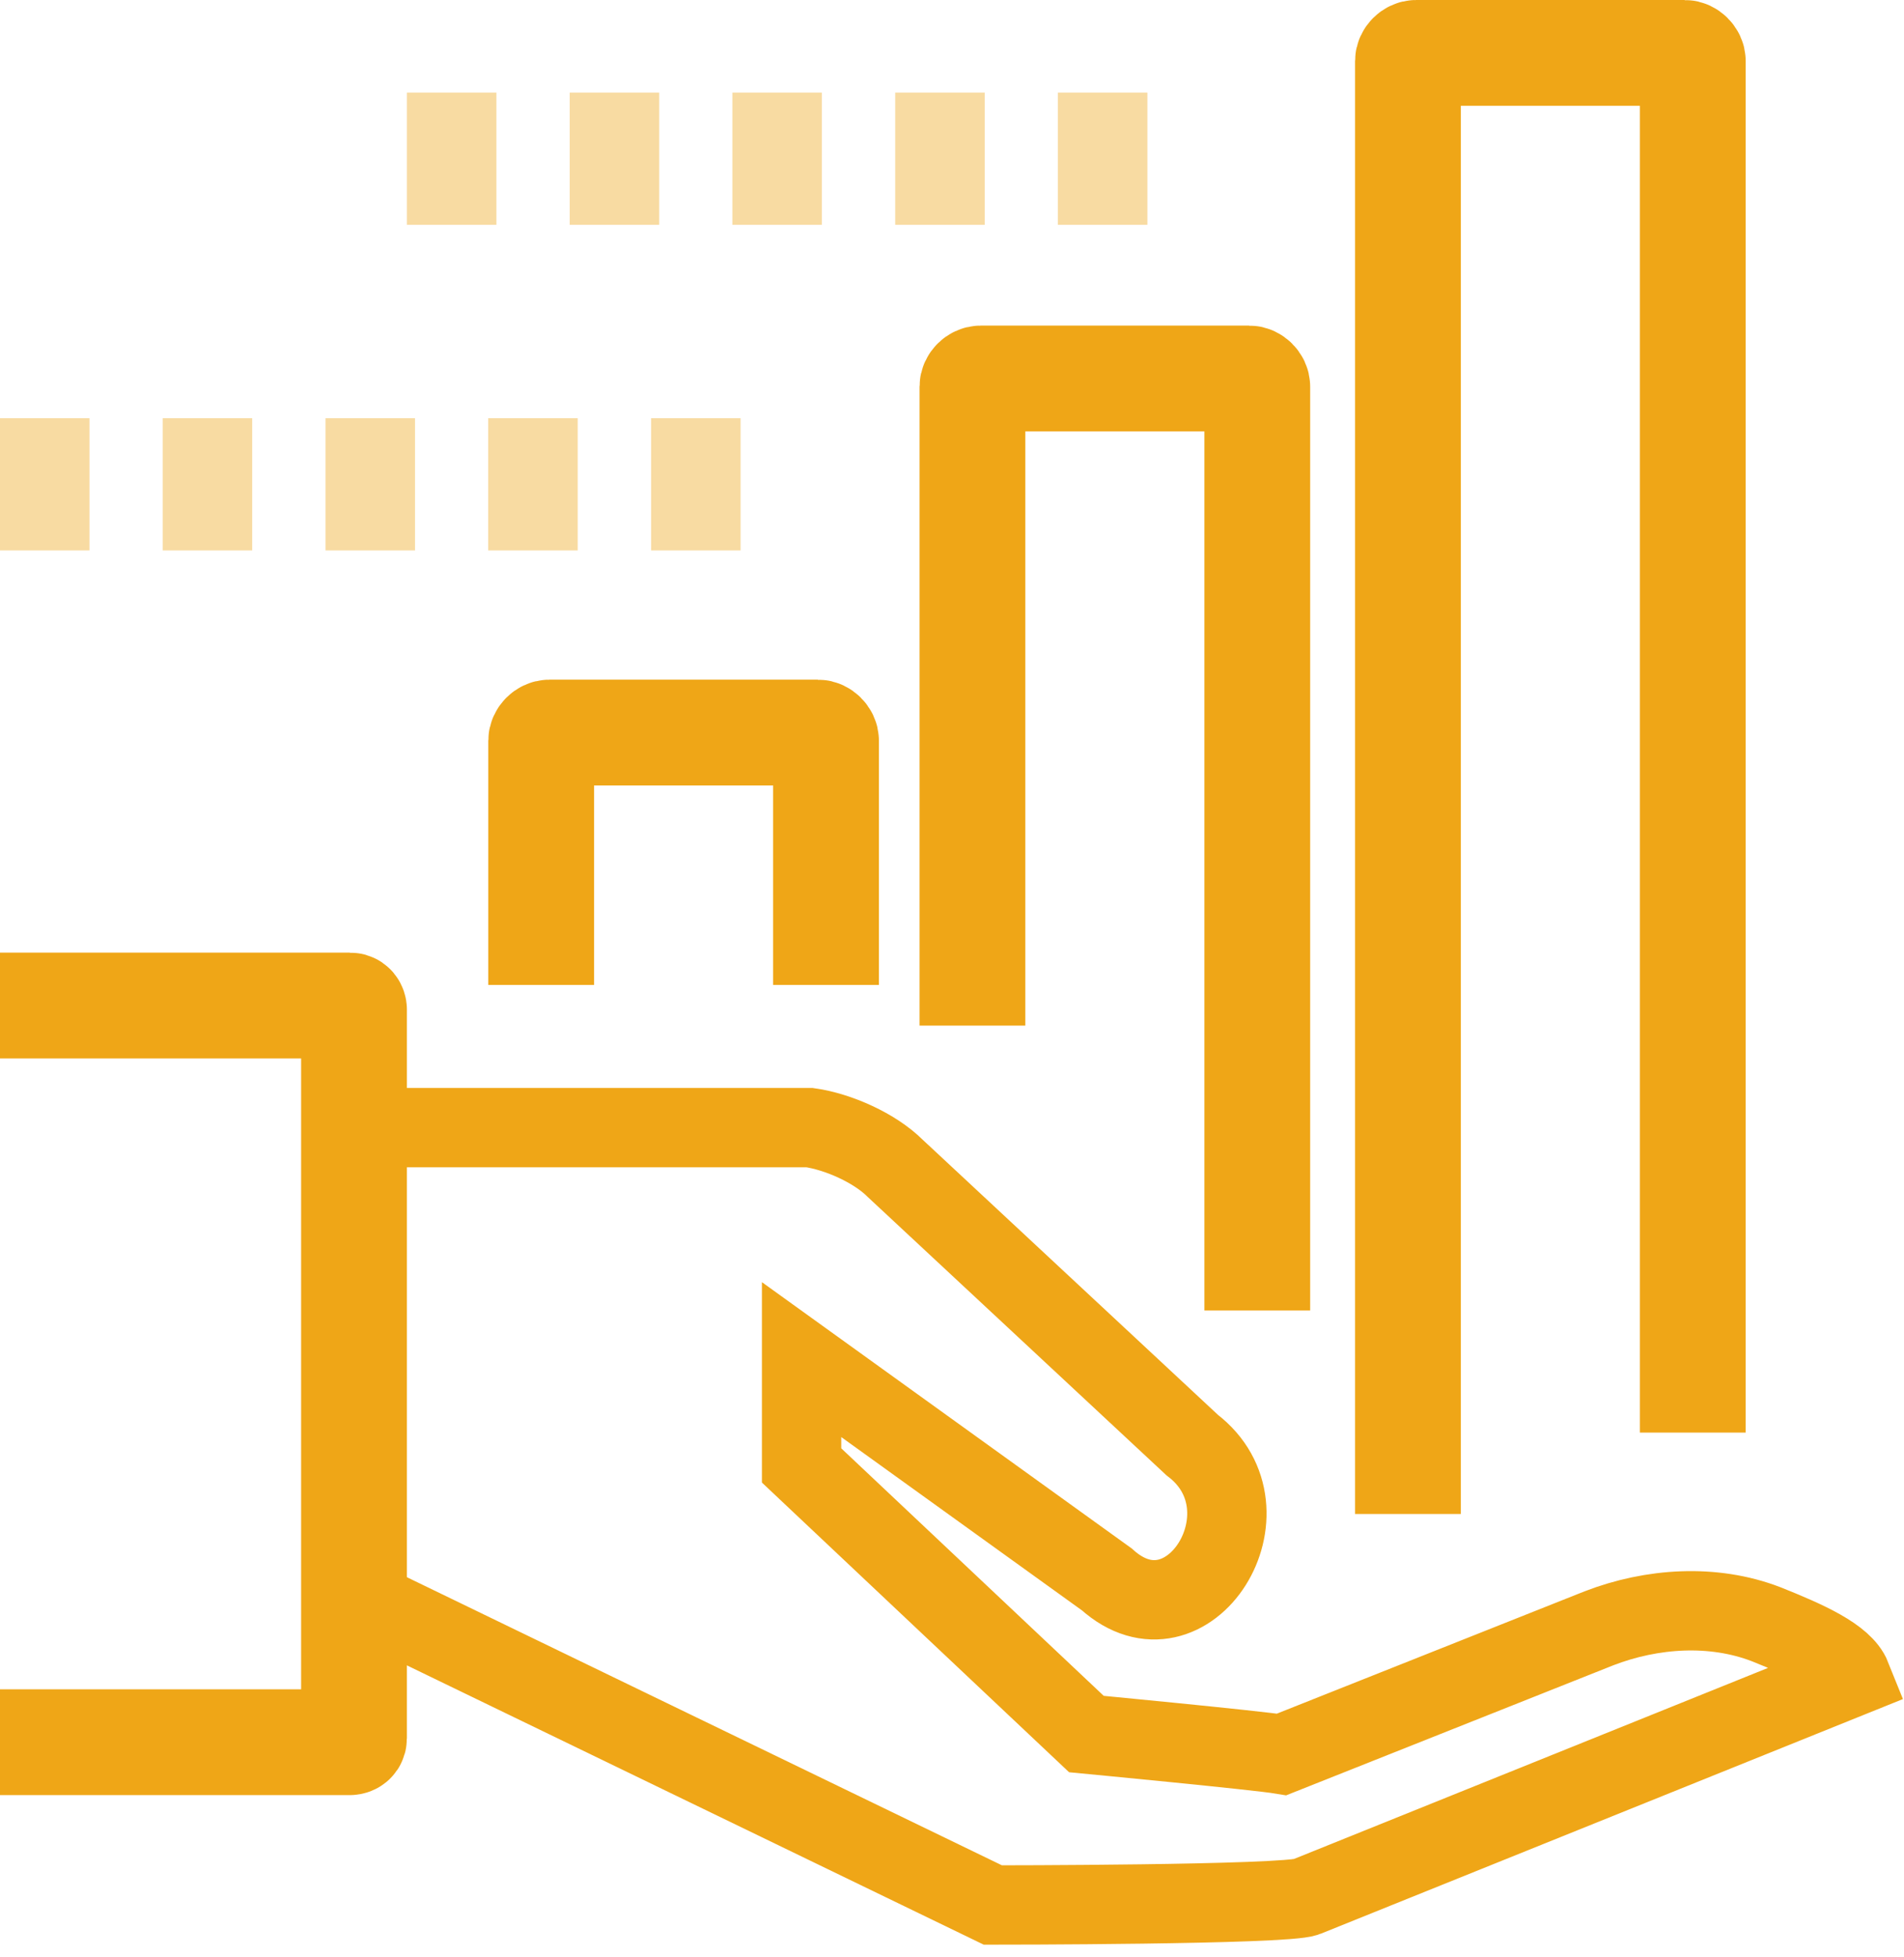
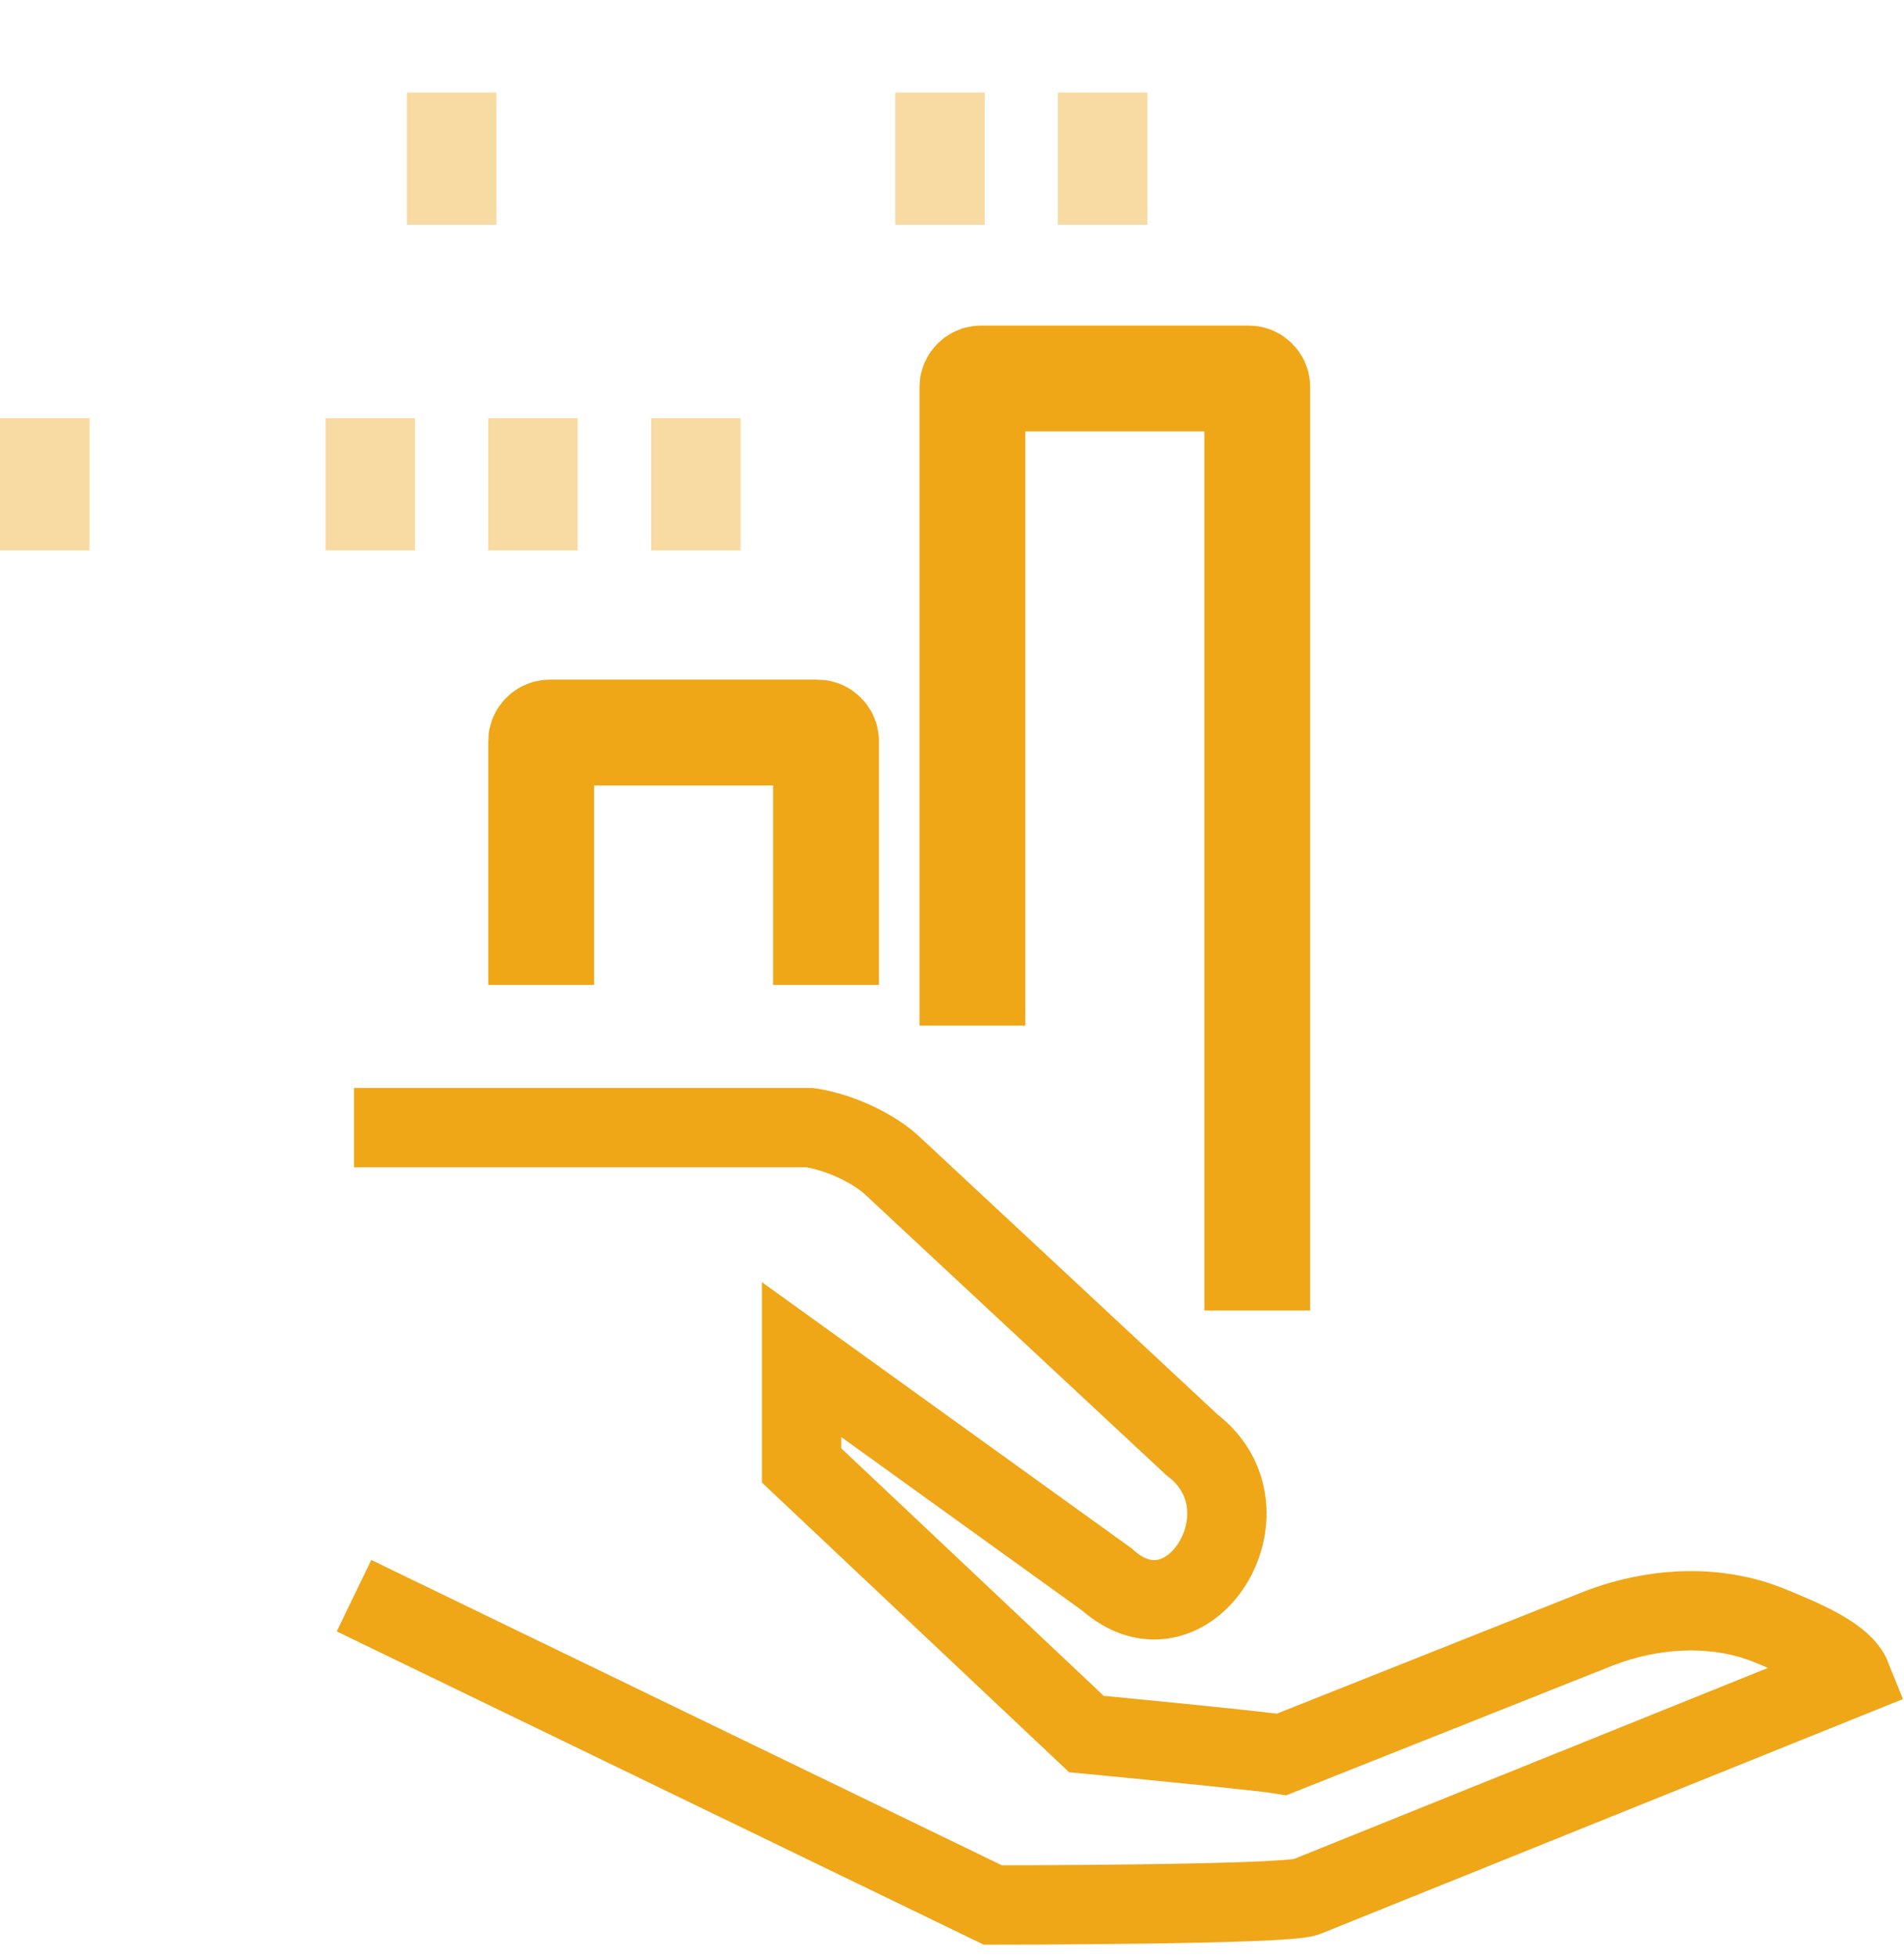
<svg xmlns="http://www.w3.org/2000/svg" width="72" height="74" viewBox="0 0 72 74" fill="none">
-   <path d="M0 65.866H13.233C13.233 65.866 13.387 65.866 13.387 65.712V38.169C13.387 38.169 13.387 38.016 13.233 38.016H0" stroke="#EFA617" stroke-width="4" stroke-miterlimit="10" />
  <path d="M13.387 42.632H30.62C31.697 42.786 33.082 43.401 33.851 44.17L45.084 54.634C48.315 57.096 44.93 62.481 41.853 59.711L30.312 51.402V55.403L41.083 65.558C41.083 65.558 47.546 66.174 48.469 66.328L60.471 61.558C62.471 60.788 64.779 60.635 66.78 61.404C68.318 62.019 69.703 62.635 70.011 63.404L49.392 71.713C48.623 72.021 37.544 72.021 37.544 72.021L13.387 60.327" stroke="#EFA617" stroke-width="3" stroke-miterlimit="10" />
  <path d="M31.236 37.236V28.004C31.236 27.85 31.082 27.696 30.928 27.696H20.773C20.619 27.696 20.465 27.85 20.465 28.004V37.236" stroke="#EFA617" stroke-width="4" stroke-miterlimit="10" />
  <path d="M47.544 49.546V14.617C47.544 14.463 47.391 14.31 47.237 14.31H37.081C36.927 14.31 36.773 14.463 36.773 14.617V38.775" stroke="#EFA617" stroke-width="4" stroke-miterlimit="10" />
-   <path d="M64.013 54.162V2.308C64.013 2.154 63.859 2 63.705 2H53.55C53.396 2 53.242 2.154 53.242 2.308V57.239" stroke="#EFA617" stroke-width="4" stroke-miterlimit="10" />
  <path opacity="0.4" d="M40.004 6H43.389" stroke="#EFA617" stroke-width="5" stroke-miterlimit="10" />
  <path opacity="0.4" d="M33.852 6H37.237" stroke="#EFA617" stroke-width="5" stroke-miterlimit="10" />
-   <path opacity="0.4" d="M27.695 6H31.08" stroke="#EFA617" stroke-width="5" stroke-miterlimit="10" />
-   <path opacity="0.4" d="M21.543 6H24.928" stroke="#EFA617" stroke-width="5" stroke-miterlimit="10" />
  <path opacity="0.4" d="M15.387 6H18.772" stroke="#EFA617" stroke-width="5" stroke-miterlimit="10" />
  <path opacity="0.4" d="M24.621 18.31H28.006" stroke="#EFA617" stroke-width="5" stroke-miterlimit="10" />
  <path opacity="0.4" d="M18.461 18.31H21.846" stroke="#EFA617" stroke-width="5" stroke-miterlimit="10" />
  <path opacity="0.4" d="M12.309 18.31H15.694" stroke="#EFA617" stroke-width="5" stroke-miterlimit="10" />
-   <path opacity="0.4" d="M6.152 18.31H9.537" stroke="#EFA617" stroke-width="5" stroke-miterlimit="10" />
  <path opacity="0.4" d="M0 18.31H3.385" stroke="#EFA617" stroke-width="5" stroke-miterlimit="10" />
</svg>